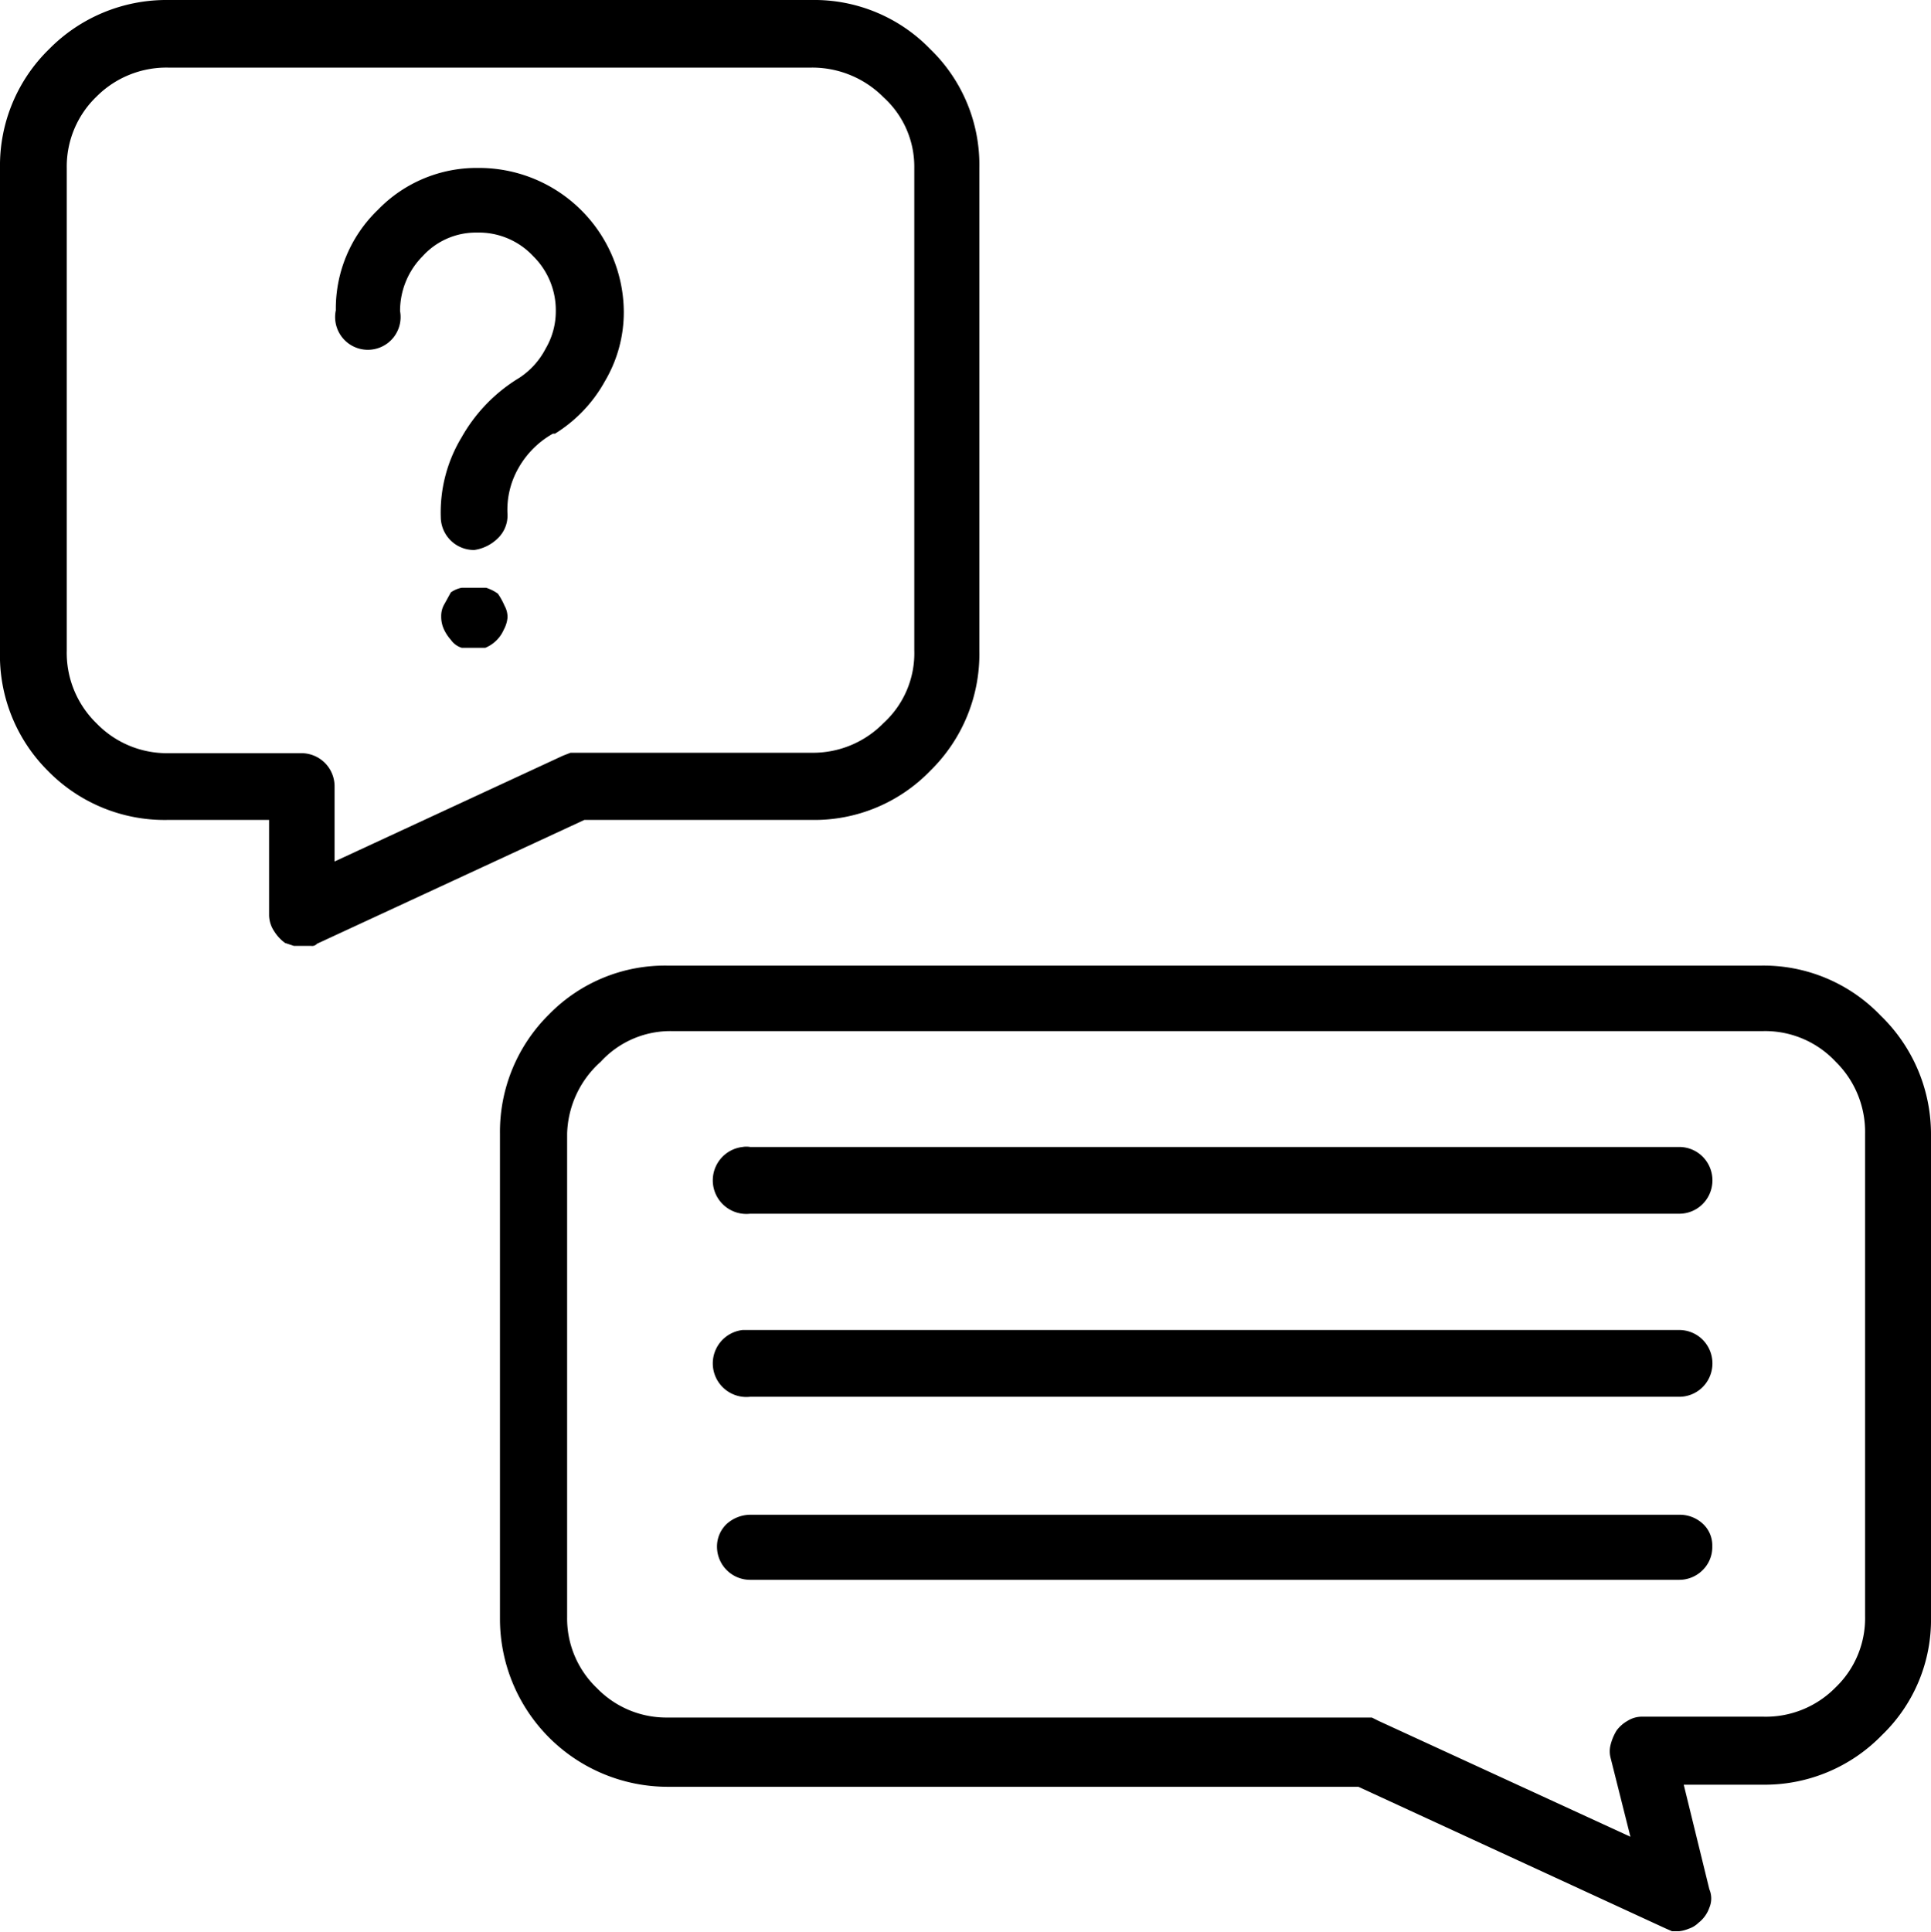
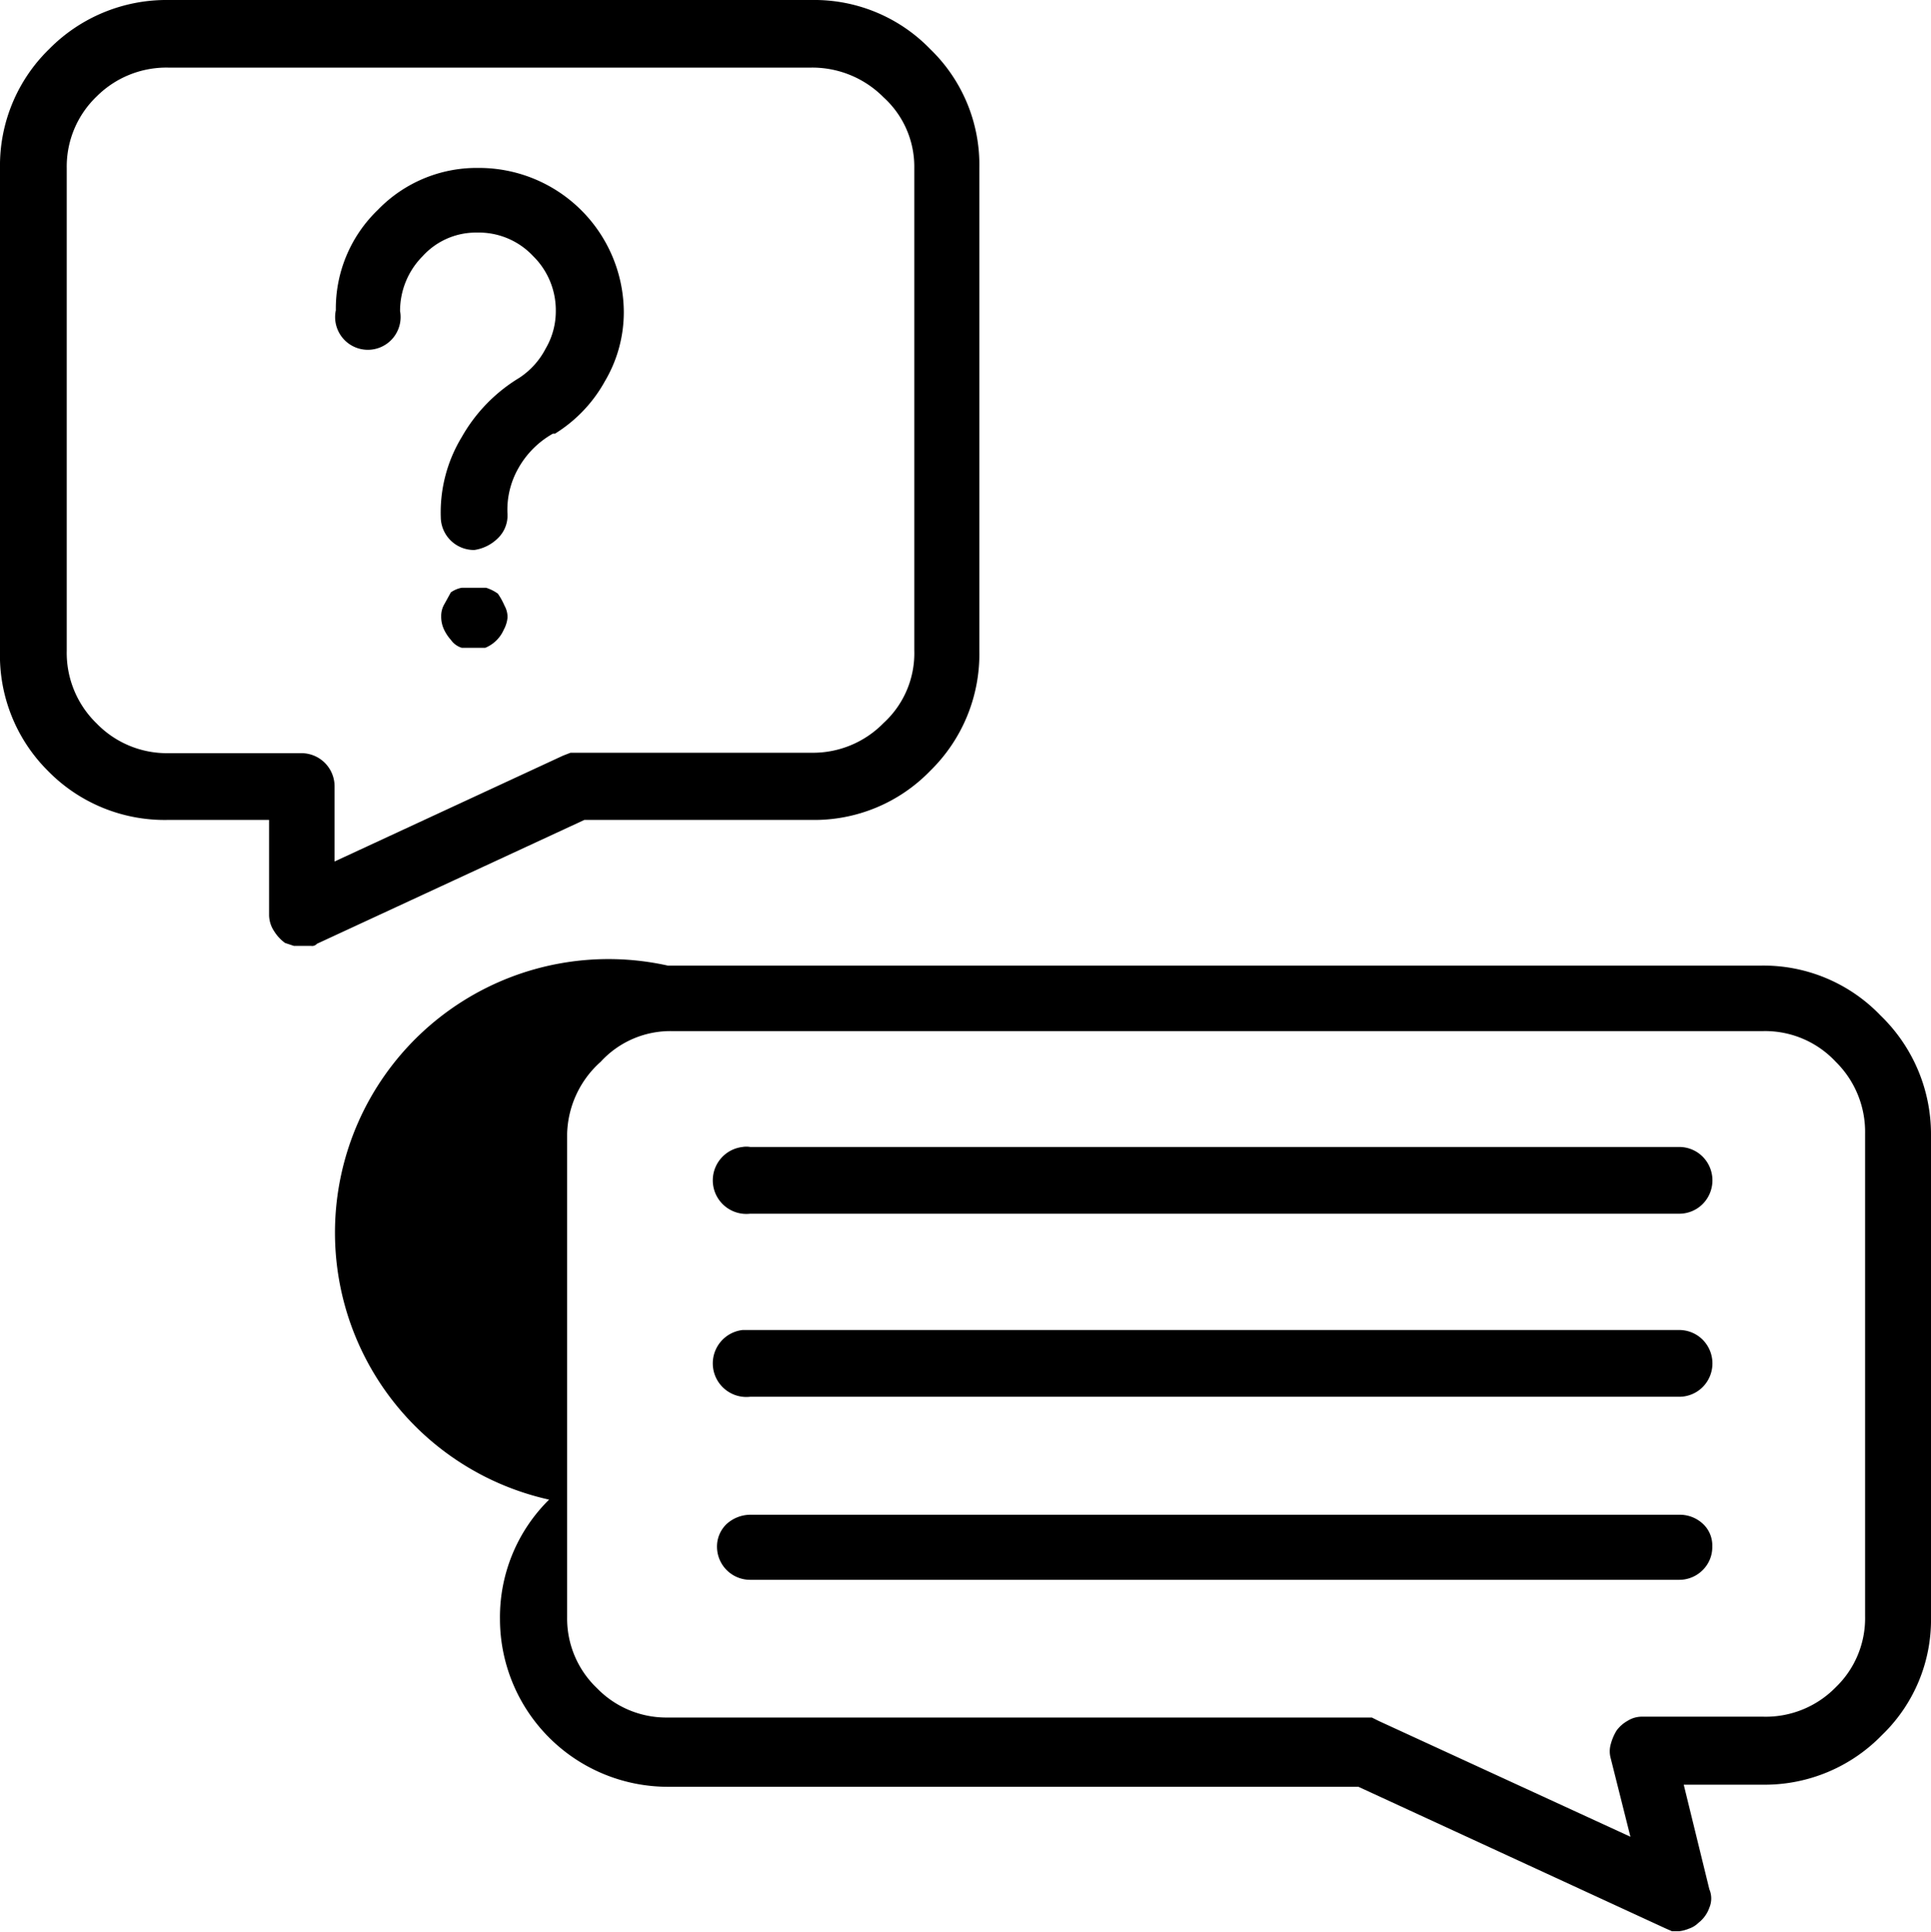
<svg xmlns="http://www.w3.org/2000/svg" viewBox="0 0 46 46.01">
  <g id="Layer_2" data-name="Layer 2">
    <g id="Layer_1-2" data-name="Layer 1">
-       <path d="M41.94,23a3.86,3.86,0,0,1,2.86,1.19A3.93,3.93,0,0,1,46,27V38.52a3.81,3.81,0,0,1-1.17,2.81A3.89,3.89,0,0,1,42,42.51H40.11L40.72,45a.56.56,0,0,1,0,.44.78.78,0,0,1-.26.36.59.59,0,0,1-.23.14A.86.86,0,0,1,40,46h-.17l-.16-.07-7.31-3.37H15.91a4,4,0,0,1-4-4V27a3.93,3.93,0,0,1,1.17-2.84A3.86,3.86,0,0,1,15.91,23ZM14.22,40.21a2.3,2.3,0,0,0,1.69.7H32.68l.16.08,6,2.76-.47-1.87a.62.62,0,0,1,0-.33,1.22,1.22,0,0,1,.14-.33.82.82,0,0,1,.26-.23.64.64,0,0,1,.35-.1H42a2.33,2.33,0,0,0,1.73-.7,2.28,2.28,0,0,0,.7-1.69V27a2.34,2.34,0,0,0-.7-1.71A2.3,2.3,0,0,0,42,24.56H16a2.25,2.25,0,0,0-1.69.73A2.38,2.38,0,0,0,13.51,27V38.52A2.29,2.29,0,0,0,14.22,40.21Zm3.65-12.89H40a.79.79,0,0,1,.56.23.8.8,0,0,1,0,1.13.79.79,0,0,1-.56.23H17.87a.8.8,0,0,1-.18-1.59A.54.54,0,0,1,17.87,27.32Zm0,4.36H40a.79.79,0,0,1,.56.23.8.8,0,0,1,0,1.13.79.79,0,0,1-.56.23H17.87a.8.8,0,0,1-.18-1.59Zm0,4.4H40a.81.81,0,0,1,.56.21.7.7,0,0,1,.23.54.77.77,0,0,1-.23.57.79.79,0,0,1-.56.23H17.87a.79.79,0,0,1-.79-.79h0a.74.74,0,0,1,.23-.54A.85.85,0,0,1,17.87,36.08ZM19.34,0a3.84,3.84,0,0,1,2.82,1.17A3.83,3.83,0,0,1,23.33,4V15.5a3.89,3.89,0,0,1-1.17,2.86,3.84,3.84,0,0,1-2.82,1.17H13.92L7.55,22.48a.15.15,0,0,1-.14.05H7l-.21-.07a1,1,0,0,1-.26-.28.71.71,0,0,1-.12-.38V19.53H4a3.89,3.89,0,0,1-2.86-1.17A3.88,3.88,0,0,1,0,15.5V4A3.87,3.87,0,0,1,1.17,1.17,3.92,3.92,0,0,1,4,0ZM2.3,17.23a2.33,2.33,0,0,0,1.7.71H7.17a.79.79,0,0,1,.8.79v1.79L13.41,18l.18-.07h5.75a2.35,2.35,0,0,0,1.71-.71,2.25,2.25,0,0,0,.73-1.73V4a2.23,2.23,0,0,0-.73-1.68,2.39,2.39,0,0,0-1.71-.71H4a2.35,2.35,0,0,0-1.7.69A2.31,2.31,0,0,0,1.59,4V15.5A2.34,2.34,0,0,0,2.3,17.23ZM11.39,4a3.45,3.45,0,0,1,3.47,3.42,3.23,3.23,0,0,1-.45,1.66,3.4,3.4,0,0,1-1.19,1.25h-.05a2.15,2.15,0,0,0-.82.82,2,2,0,0,0-.26,1.11.75.75,0,0,1-.23.56,1,1,0,0,1-.56.28.79.79,0,0,1-.8-.78v0a3.46,3.46,0,0,1,.5-1.91A3.88,3.88,0,0,1,12.37,9,1.85,1.85,0,0,0,13,8.3a1.75,1.75,0,0,0,.24-.89,1.81,1.81,0,0,0-.54-1.31,1.77,1.77,0,0,0-1.34-.56,1.71,1.71,0,0,0-1.29.56,1.85,1.85,0,0,0-.54,1.31A.78.78,0,1,1,8,7.39,3.26,3.26,0,0,1,9,5,3.27,3.27,0,0,1,11.39,4Zm.19,10a1,1,0,0,1,.28.14,1.64,1.64,0,0,1,.16.29.55.55,0,0,1,.07.28A.75.75,0,0,1,12,15a.82.82,0,0,1-.44.43H11a.49.49,0,0,1-.26-.19,1,1,0,0,1-.16-.24.71.71,0,0,1-.07-.32.55.55,0,0,1,.07-.28l.16-.29A.65.65,0,0,1,11,14h.58Z" />
+       <path d="M41.94,23a3.86,3.86,0,0,1,2.86,1.19A3.93,3.93,0,0,1,46,27V38.52a3.81,3.81,0,0,1-1.17,2.81A3.89,3.89,0,0,1,42,42.51H40.11L40.72,45a.56.56,0,0,1,0,.44.78.78,0,0,1-.26.36.59.59,0,0,1-.23.14A.86.86,0,0,1,40,46h-.17l-.16-.07-7.31-3.37H15.91a4,4,0,0,1-4-4a3.93,3.93,0,0,1,1.17-2.84A3.86,3.86,0,0,1,15.91,23ZM14.22,40.21a2.3,2.3,0,0,0,1.69.7H32.68l.16.08,6,2.76-.47-1.87a.62.62,0,0,1,0-.33,1.22,1.22,0,0,1,.14-.33.82.82,0,0,1,.26-.23.64.64,0,0,1,.35-.1H42a2.33,2.33,0,0,0,1.73-.7,2.28,2.28,0,0,0,.7-1.69V27a2.34,2.34,0,0,0-.7-1.71A2.3,2.3,0,0,0,42,24.56H16a2.25,2.25,0,0,0-1.69.73A2.38,2.38,0,0,0,13.51,27V38.52A2.29,2.29,0,0,0,14.22,40.21Zm3.65-12.89H40a.79.79,0,0,1,.56.23.8.8,0,0,1,0,1.13.79.79,0,0,1-.56.23H17.87a.8.8,0,0,1-.18-1.59A.54.54,0,0,1,17.87,27.32Zm0,4.36H40a.79.79,0,0,1,.56.23.8.8,0,0,1,0,1.13.79.79,0,0,1-.56.23H17.87a.8.8,0,0,1-.18-1.59Zm0,4.4H40a.81.81,0,0,1,.56.21.7.7,0,0,1,.23.54.77.77,0,0,1-.23.57.79.79,0,0,1-.56.23H17.87a.79.79,0,0,1-.79-.79h0a.74.74,0,0,1,.23-.54A.85.85,0,0,1,17.87,36.08ZM19.34,0a3.84,3.84,0,0,1,2.82,1.17A3.83,3.83,0,0,1,23.33,4V15.5a3.89,3.89,0,0,1-1.17,2.86,3.84,3.84,0,0,1-2.82,1.17H13.92L7.55,22.48a.15.15,0,0,1-.14.05H7l-.21-.07a1,1,0,0,1-.26-.28.71.71,0,0,1-.12-.38V19.53H4a3.89,3.89,0,0,1-2.86-1.17A3.88,3.88,0,0,1,0,15.5V4A3.87,3.87,0,0,1,1.17,1.17,3.92,3.92,0,0,1,4,0ZM2.3,17.23a2.33,2.33,0,0,0,1.7.71H7.17a.79.79,0,0,1,.8.79v1.79L13.41,18l.18-.07h5.75a2.35,2.35,0,0,0,1.71-.71,2.25,2.25,0,0,0,.73-1.73V4a2.23,2.23,0,0,0-.73-1.68,2.39,2.39,0,0,0-1.71-.71H4a2.35,2.35,0,0,0-1.7.69A2.31,2.31,0,0,0,1.59,4V15.5A2.34,2.34,0,0,0,2.3,17.23ZM11.39,4a3.45,3.45,0,0,1,3.47,3.42,3.23,3.23,0,0,1-.45,1.66,3.4,3.4,0,0,1-1.19,1.25h-.05a2.15,2.15,0,0,0-.82.82,2,2,0,0,0-.26,1.11.75.75,0,0,1-.23.56,1,1,0,0,1-.56.28.79.79,0,0,1-.8-.78v0a3.46,3.46,0,0,1,.5-1.91A3.88,3.88,0,0,1,12.37,9,1.85,1.85,0,0,0,13,8.3a1.75,1.75,0,0,0,.24-.89,1.81,1.81,0,0,0-.54-1.31,1.77,1.77,0,0,0-1.34-.56,1.71,1.71,0,0,0-1.29.56,1.85,1.85,0,0,0-.54,1.31A.78.78,0,1,1,8,7.39,3.26,3.26,0,0,1,9,5,3.27,3.27,0,0,1,11.39,4Zm.19,10a1,1,0,0,1,.28.14,1.64,1.64,0,0,1,.16.29.55.55,0,0,1,.07.28A.75.75,0,0,1,12,15a.82.82,0,0,1-.44.43H11a.49.49,0,0,1-.26-.19,1,1,0,0,1-.16-.24.71.71,0,0,1-.07-.32.55.55,0,0,1,.07-.28l.16-.29A.65.65,0,0,1,11,14h.58Z" />
    </g>
  </g>
</svg>